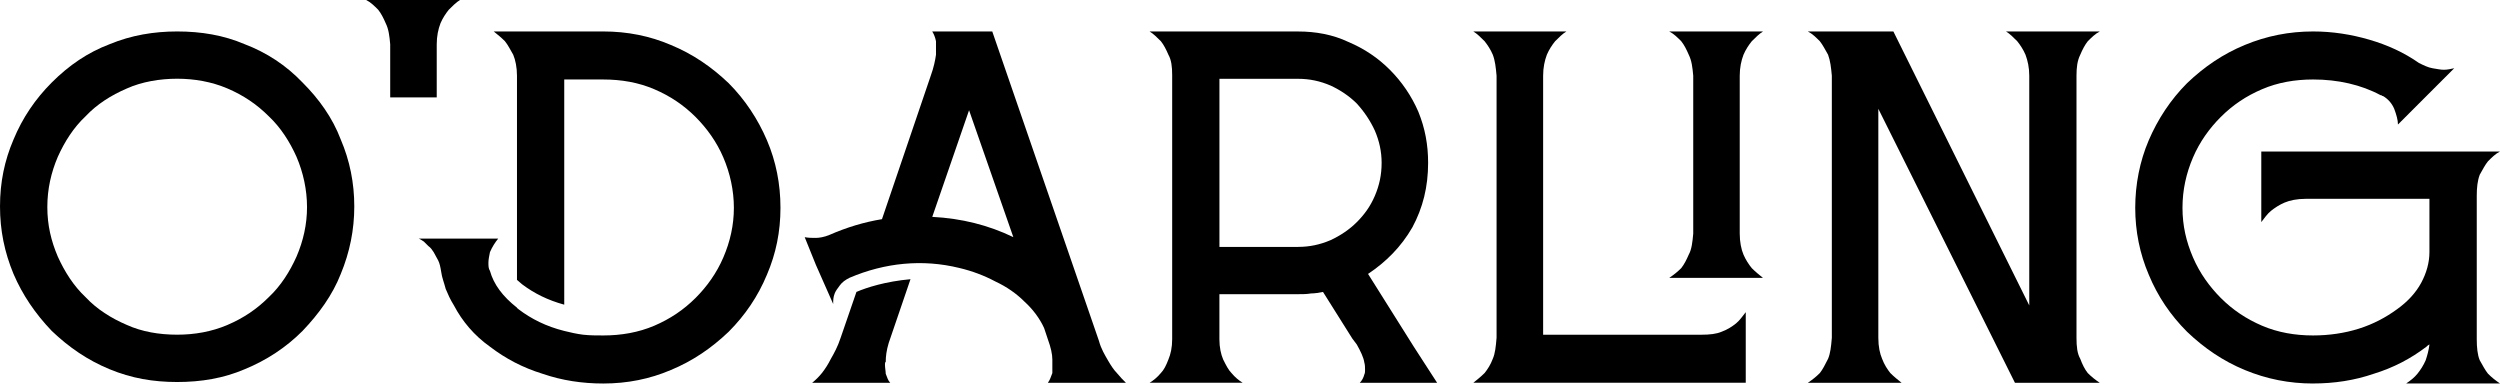
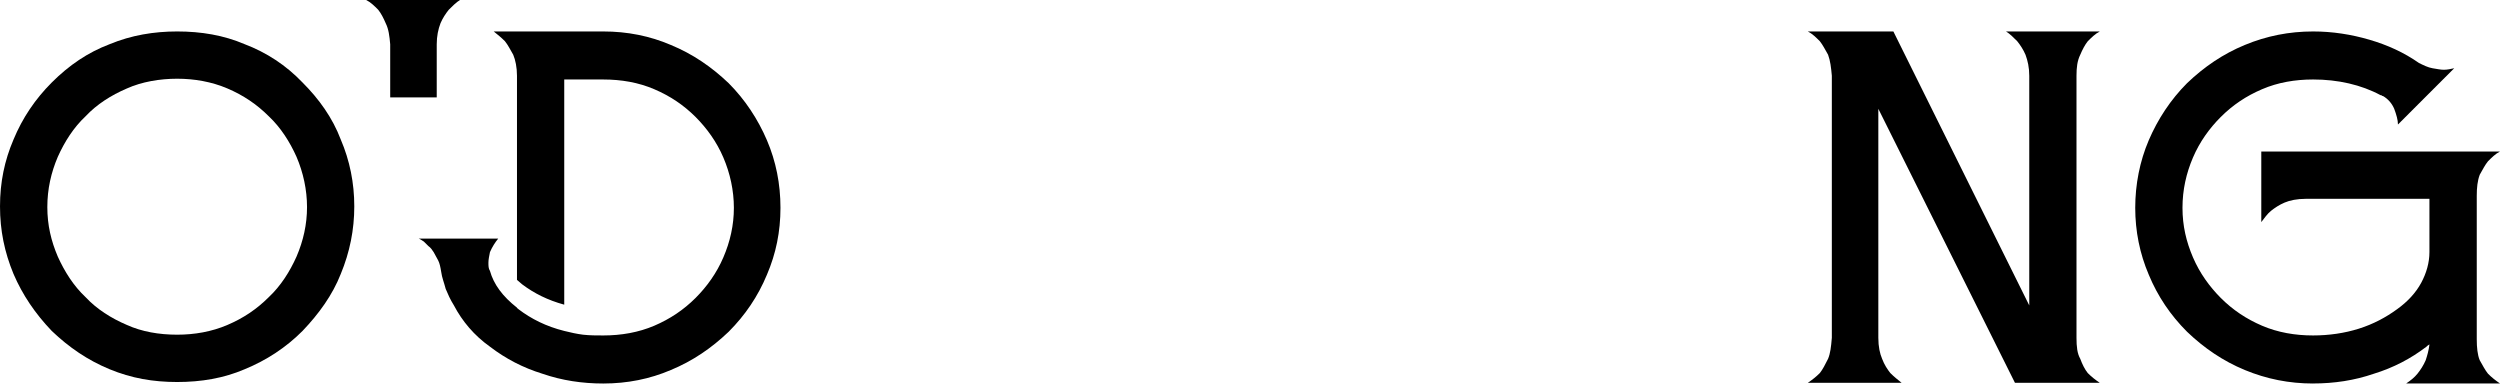
<svg xmlns="http://www.w3.org/2000/svg" id="Layer_2" viewBox="0 0 784.46 120.34">
  <g id="Layer_1-2">
    <g>
-       <path d="m252.49,74.42c1.18.23,2.36.23,3.52.23.95,0,2.6-.23,4.26-.94,5.4-2.36,10.82-4.01,16.48-4.94l15.3-44.99c.95-2.59,1.42-4.95,1.65-6.6v-4.24c-.23-1.18-.7-2.36-1.18-3.06h18.84l33.46,97.05c.7,2.59,1.88,4.47,2.82,6.12.95,1.65,1.89,3.06,2.83,4.01.95,1.18,1.88,2.11,2.83,3.06h-24.5c.7-.95.94-1.88,1.41-3.06v-4.24c0-1.65-.46-3.78-1.41-6.36l-1.18-3.54c-1.41-3.06-3.54-5.89-6.12-8.24-2.59-2.6-5.65-4.71-9.18-6.36-3.53-1.88-7.3-3.29-11.31-4.24-11.54-2.83-23.32-1.65-34.39,3.06-1.41.7-2.36,1.41-3.06,2.36-.71.93-1.41,1.88-1.65,2.59-.47,1.17-.47,2.13-.47,3.3l-5.42-12.26-3.52-8.71Zm33.21,13.19l-6.84,20.02c-.71,2.35-.93,4.24-.93,5.89-.24.23-.24.48-.24.93,0,.95.24,2.13.24,2.83.47,1.18.7,2.11,1.41,2.83h-24.49c1.16-.95,2.11-1.88,3.06-3.06.93-1.18,1.88-2.6,2.82-4.48.95-1.65,2.13-3.76,3.06-6.6l4.95-14.37c3.29-1.41,9.18-3.29,16.96-3.99Zm18.37-53l-11.54,33.44c9.18.47,17.66,2.6,25.44,6.36l-13.89-39.81Z" />
      <path d="m156.32,74.88c-.95,1.17-1.88,2.6-2.58,4.24-.24,1.18-.48,2.35-.48,3.3s0,1.88.48,2.58c1.18,4.24,3.99,8.01,8.48,11.54q0,.24.23.24l.23.23c4.01,3.06,8.72,5.42,14.37,6.83,1.88.48,4.01.95,5.89,1.18,2.13.24,4.24.24,6.36.24,5.65,0,11.07-.95,16.01-3.06,4.94-2.12,9.18-4.95,12.96-8.72,3.52-3.53,6.6-7.77,8.71-12.72,2.13-4.94,3.3-10.13,3.3-15.55s-1.18-10.83-3.3-15.78c-2.11-4.95-5.19-9.18-8.71-12.72-3.78-3.77-8.02-6.6-12.96-8.71-4.95-2.13-10.36-3.06-16.01-3.06h-12.25v70.66c-5.18-1.42-9.42-3.54-13.19-6.37l-1.64-1.41V23.77c0-2.6-.48-4.96-1.18-6.6-.95-1.65-1.65-3.06-2.6-4.24-1.17-1.17-2.34-2.12-3.52-3.06h34.39c7.53,0,14.6,1.41,21.2,4.24,6.83,2.82,12.72,6.83,18.14,12,5.17,5.19,9.18,11.31,12.01,17.91,2.82,6.6,4.24,13.66,4.24,21.19s-1.42,14.37-4.24,20.97c-2.83,6.83-6.84,12.72-12.01,17.91-5.42,5.17-11.31,9.18-18.14,12.01-6.6,2.82-13.67,4.24-21.2,4.24-6.6,0-12.96-.95-19.08-3.06-6.12-1.89-11.54-4.71-16.48-8.49-4.96-3.52-8.72-8.01-11.31-12.95-1.18-1.88-1.89-3.53-2.59-5.19-.47-1.88-1.18-3.52-1.42-5.4-.23-1.42-.46-2.6-.94-3.54-.47-.95-.95-1.65-1.42-2.6-.46-.71-.94-1.41-1.64-1.89-.47-.47-.95-.93-1.42-1.41-.46-.23-.93-.71-1.64-.95h24.96Z" />
      <path d="m725.82,120.34c-7.54,0-14.62-1.42-21.44-4.24-6.83-2.83-12.72-6.84-18.13-12.01-5.18-5.19-9.18-11.08-12.01-17.91-2.82-6.6-4.24-13.66-4.24-20.97s1.42-14.6,4.24-21.19c2.83-6.6,6.84-12.72,12.01-17.91,5.42-5.18,11.31-9.18,18.13-12,6.83-2.83,13.9-4.24,21.44-4.24,6.12,0,12.01.94,17.66,2.59,5.65,1.65,10.83,4,15.55,7.3,1.41.7,2.82,1.41,4.24,1.65,1.41.23,2.59.48,3.53.48,1.18,0,2.12-.24,3.3-.48l-10.36,10.36-7.3,7.3c0-1.41-.48-3.06-1.18-4.95-.71-1.65-1.89-3.06-3.54-4.01h-.23l-.24-.23h-.23c-6.13-3.3-13.42-4.94-21.2-4.94-5.66,0-11.08.93-16.03,3.06-4.94,2.11-9.18,4.94-12.95,8.71-3.54,3.54-6.6,7.77-8.72,12.72-2.11,4.94-3.29,10.13-3.29,15.78s1.18,10.61,3.29,15.55c2.13,4.95,5.19,9.18,8.72,12.72,3.77,3.77,8.01,6.6,12.95,8.72,4.95,2.12,10.36,3.06,16.03,3.06,4.94,0,9.89-.71,14.36-2.13,4.48-1.41,8.49-3.54,12.01-6.12,3.3-2.36,5.89-5.19,7.54-8.25,1.65-3.06,2.59-6.35,2.59-9.66v-16.71h-38.86c-2.6,0-4.95.46-6.6,1.18-1.65.7-3.06,1.64-4.24,2.58-1.18.94-2.13,2.36-3.06,3.54v-22.15h74.9c-1.41.71-2.58,1.89-3.76,3.06-.95,1.17-1.65,2.58-2.6,4.24-.7,1.88-.93,4.01-.93,6.6v44.99c0,2.59.23,4.94.93,6.6.95,1.64,1.65,3.06,2.6,4.24,1.18,1.18,2.36,2.11,3.76,3.06h-29.44c1.41-.95,2.59-1.88,3.54-3.06.95-1.18,1.88-2.6,2.59-4.24.47-1.42.95-3.07,1.18-4.96-.48.24-.71.48-.94.71-4.95,3.78-10.37,6.6-16.5,8.49-6.12,2.11-12.47,3.06-19.07,3.06Z" />
-       <path d="m553.2,9.88c-1.17.71-2.34,1.89-3.52,3.06-.95,1.18-1.89,2.58-2.6,4.24-.71,1.88-1.18,4.01-1.18,6.6v49.52c0,2.59.47,4.94,1.18,6.6.7,1.64,1.65,3.06,2.6,4.24,1.18,1.18,2.35,2.11,3.52,3.06h-29.43c1.41-.95,2.58-1.88,3.77-3.06.93-1.18,1.65-2.6,2.36-4.24.93-1.65,1.18-4.01,1.41-6.6V23.77c-.23-2.59-.47-4.71-1.41-6.6-.71-1.65-1.42-3.06-2.36-4.24-1.18-1.18-2.36-2.36-3.77-3.06h29.43Z" />
      <path d="m144.34,0c-1.17.71-2.34,1.89-3.52,3.06-.95,1.18-1.89,2.58-2.6,4.24-.71,1.88-1.18,4.01-1.18,6.6v16.67h-14.6V13.9c-.23-2.59-.47-4.71-1.41-6.6-.71-1.65-1.42-3.06-2.36-4.24-1.18-1.18-2.36-2.36-3.77-3.06h29.43Z" />
-       <path d="m462.3,120.11c1.18-.95,2.36-1.88,3.54-3.06.95-1.18,1.88-2.6,2.58-4.48.72-1.65.95-3.76,1.18-6.6V23.77c-.23-2.59-.46-4.71-1.18-6.6-.7-1.65-1.64-3.06-2.58-4.24-1.18-1.18-2.36-2.36-3.54-3.06h29.21c-1.18.71-2.36,1.89-3.53,3.06-.95,1.18-1.89,2.58-2.6,4.24-.7,1.88-1.17,4.01-1.17,6.6v81.26h49.69c2.59,0,4.71-.24,6.35-.95,1.89-.7,3.3-1.65,4.48-2.59,1.18-.95,2.11-2.36,3.06-3.54v22.15h-85.5Z" />
      <path d="m658.87,9.88c-1.41.71-2.58,1.89-3.76,3.06-.93,1.18-1.65,2.58-2.36,4.24-.93,1.88-1.18,4.01-1.18,6.6v82.2c0,2.83.24,4.95,1.18,6.6.7,1.88,1.42,3.3,2.36,4.48,1.18,1.18,2.35,2.11,3.76,3.06h-26.61l-42.87-85.98v71.84c0,2.83.48,4.95,1.18,6.6.71,1.88,1.65,3.3,2.59,4.48,1.18,1.18,2.36,2.11,3.54,3.06h-29.44c1.41-.95,2.59-1.88,3.77-3.06.93-1.18,1.65-2.6,2.59-4.48.7-1.65.95-3.76,1.18-6.6V23.77c-.23-2.59-.48-4.71-1.18-6.6-.94-1.65-1.65-3.06-2.59-4.24-1.18-1.18-2.36-2.36-3.77-3.06h26.85l42.64,85.97V23.77c0-2.59-.48-4.71-1.18-6.6-.71-1.65-1.65-3.06-2.6-4.24-1.18-1.18-2.34-2.36-3.52-3.06h29.43Z" />
      <path d="m55.59,9.87c7.54,0,14.6,1.18,21.19,4,6.84,2.6,12.97,6.6,18.14,12.01,5.19,5.19,9.42,11.08,12.01,17.91,2.83,6.6,4.24,13.65,4.24,20.97s-1.41,14.36-4.24,21.2c-2.59,6.59-6.83,12.47-12.01,17.89-5.17,5.19-11.3,9.2-18.14,12.01-6.6,2.83-13.65,4.01-21.19,4.01s-14.37-1.18-21.2-4.01c-6.83-2.82-12.72-6.83-18.14-12.01-5.19-5.42-9.18-11.3-12.01-17.89-2.83-6.84-4.24-13.67-4.24-21.2s1.41-14.37,4.24-20.97c2.83-6.83,6.83-12.72,12.01-17.91,5.42-5.42,11.31-9.42,18.14-12.01,6.82-2.82,13.9-4,21.2-4Zm0,95.15c5.42,0,10.83-.93,15.78-3.06,4.96-2.11,9.2-4.95,12.96-8.71,3.77-3.54,6.6-8.01,8.71-12.72,2.13-4.94,3.3-10.13,3.3-15.55s-1.18-10.83-3.3-15.78c-2.11-4.71-4.95-9.18-8.71-12.72-3.76-3.76-8-6.6-12.96-8.72-4.94-2.11-10.36-3.06-15.78-3.06s-11.07.95-15.78,3.06c-4.95,2.13-9.43,4.96-12.95,8.72-3.78,3.54-6.6,8.01-8.72,12.72-2.11,4.94-3.29,10.13-3.29,15.78s1.18,10.61,3.29,15.55c2.13,4.71,4.95,9.18,8.72,12.72,3.52,3.76,8.01,6.6,12.95,8.71,4.71,2.13,10.13,3.06,15.78,3.06Z" />
-       <path d="m426.68,120.11c.71-.71,1.18-1.65,1.42-2.59.23-.47.23-.95.23-1.42,0-.7,0-1.64-.23-2.36-.24-1.64-1.18-3.52-2.36-5.64l-1.42-1.89-9.18-14.6c-1.18.23-2.59.47-3.77.47-1.41.23-2.59.23-4.01.23h-24.73v14.13c0,2.6.48,4.71,1.18,6.36.95,1.89,1.65,3.29,2.6,4.24,1.18,1.41,2.34,2.35,3.52,3.06h-29.2c1.18-.71,2.36-1.65,3.54-3.06.93-.95,1.65-2.36,2.36-4.24.7-1.65,1.18-3.76,1.18-6.36V23.54c0-2.59-.25-4.71-1.18-6.36-.71-1.64-1.42-3.06-2.36-4.24-1.18-1.18-2.36-2.36-3.54-3.06h46.63c5.42,0,10.83.95,15.78,3.3,4.96,2.11,9.2,4.94,12.97,8.71,3.76,3.76,6.82,8.25,8.95,13.19,2.11,5.19,3.06,10.36,3.06,16.02,0,7.53-1.65,14.13-4.95,20.25-3.53,6.12-8.25,10.83-13.9,14.6l14.36,22.85,7.31,11.31h-24.27Zm-19.31-42.64c3.54,0,6.84-.7,10.13-2.11,3.06-1.42,5.89-3.3,8.25-5.66,2.36-2.36,4.24-4.94,5.65-8.23,1.41-3.3,2.13-6.6,2.13-10.36,0-3.54-.72-6.84-2.13-10.13-1.41-3.06-3.29-5.89-5.65-8.48-2.36-2.36-5.19-4.24-8.25-5.66-3.29-1.41-6.6-2.11-10.13-2.11h-24.73v52.76h24.73Z" />
    </g>
  </g>
</svg>